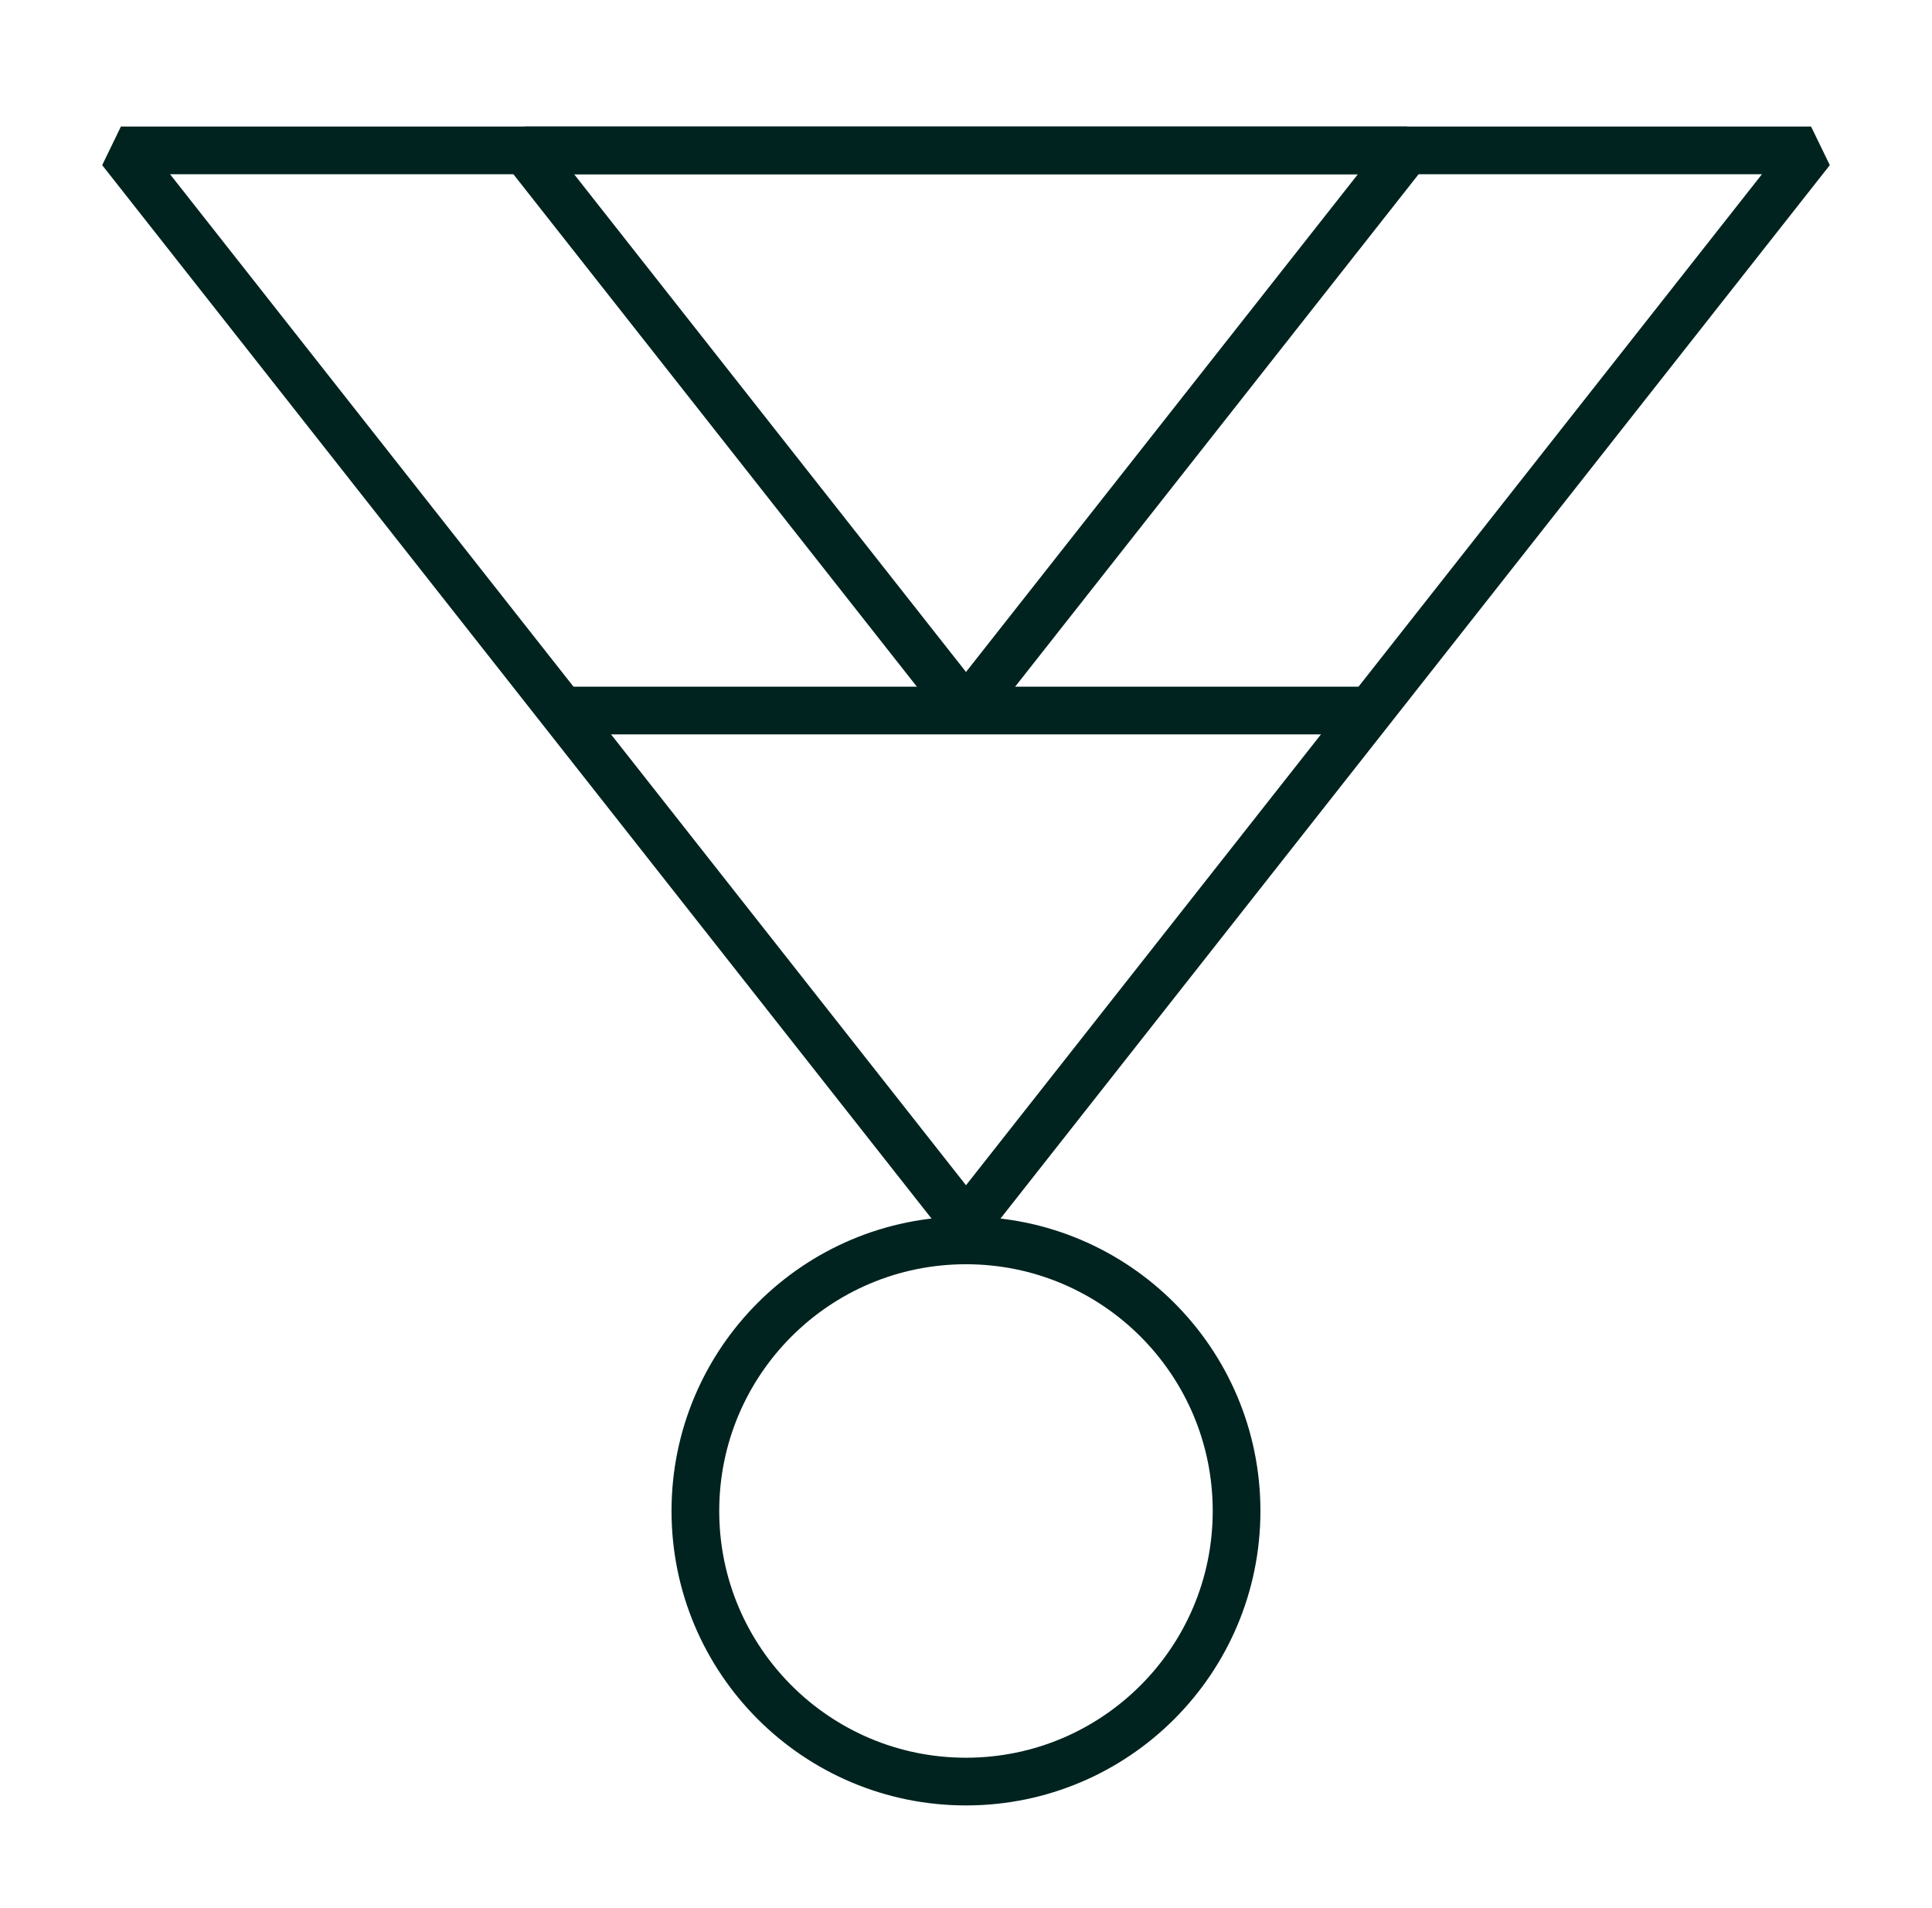
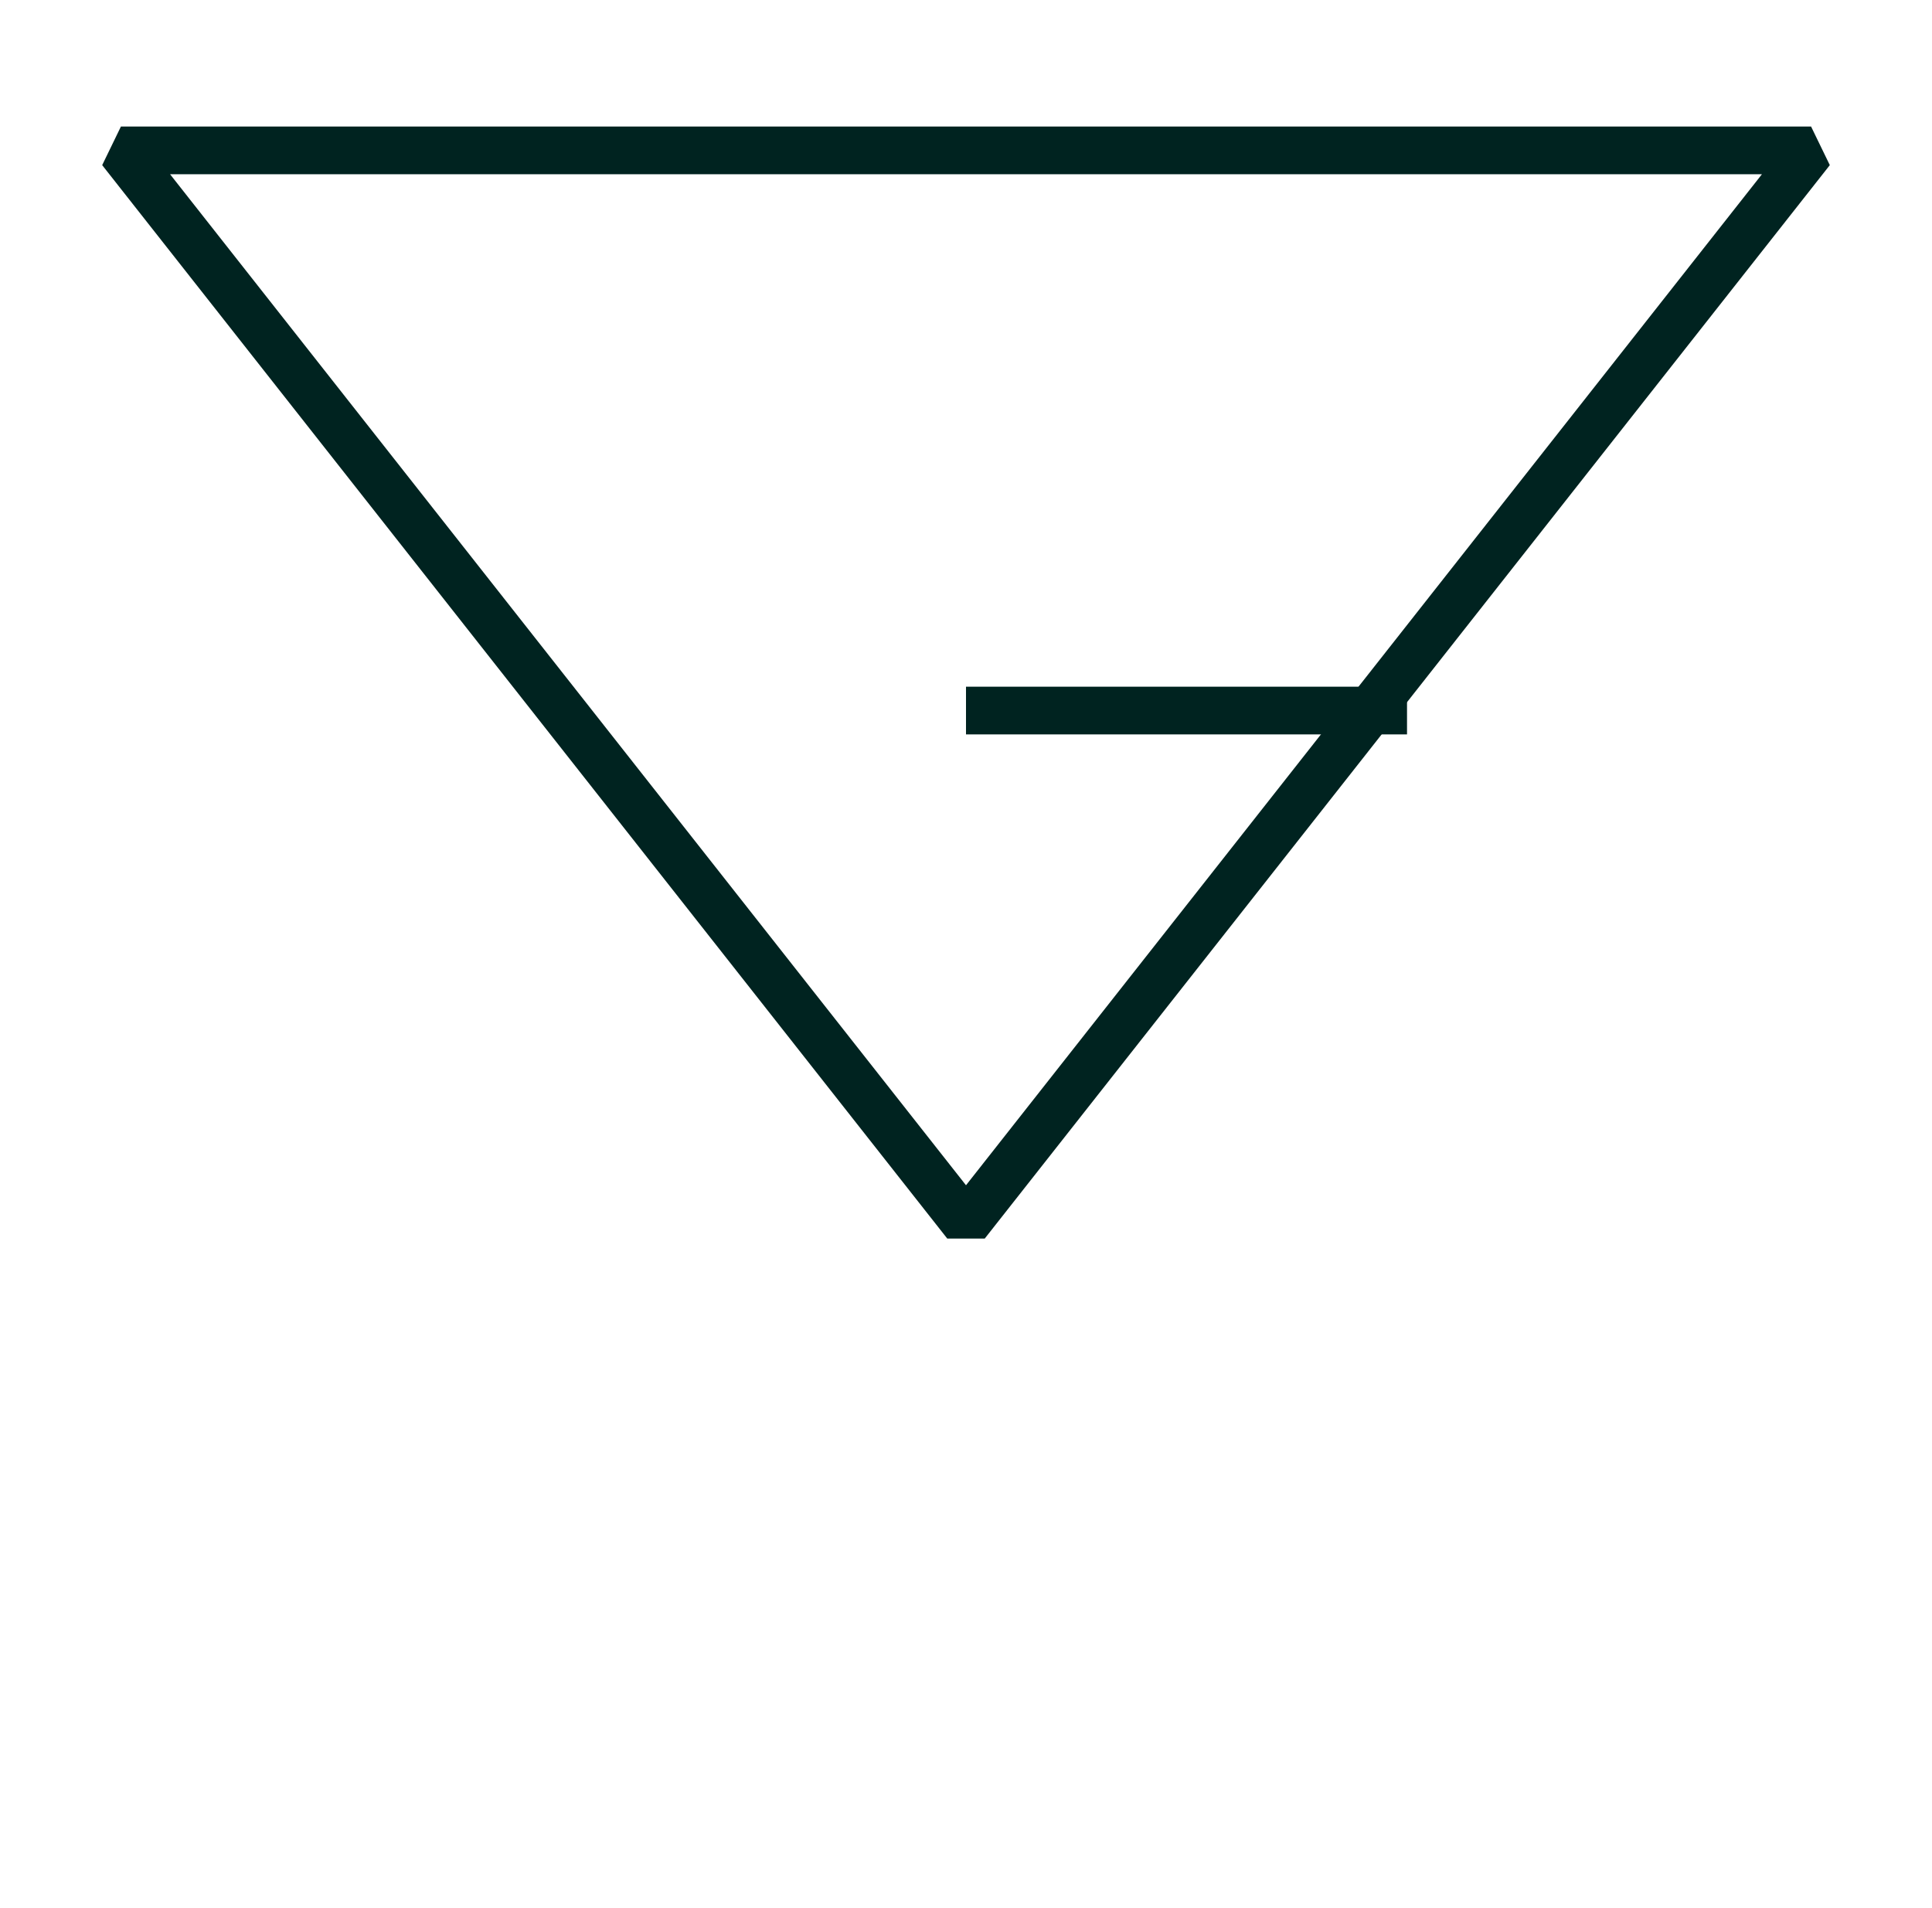
<svg xmlns="http://www.w3.org/2000/svg" fill="none" viewBox="0 0 81 80" height="80" width="81">
  <path stroke-linejoin="bevel" stroke-width="2" stroke="#002320" d="M40.5 51.31L5.07 6.305H75.93L40.5 51.31Z" />
-   <path stroke-miterlimit="10" stroke-width="2" stroke="#002320" d="M40.499 74.695C46.765 74.695 51.844 69.616 51.844 63.35C51.844 57.084 46.765 52.005 40.499 52.005C34.234 52.005 29.154 57.084 29.154 63.35C29.154 69.616 34.234 74.695 40.499 74.695Z" />
-   <path stroke-miterlimit="10" stroke-width="2" stroke="#002320" d="M23.211 29.79H57.791" />
-   <path stroke-linejoin="bevel" stroke-width="2" stroke="#002320" d="M40.5 29.79L22.01 6.305H58.99L40.5 29.79Z" />
+   <path stroke-linejoin="bevel" stroke-width="2" stroke="#002320" d="M40.5 29.79H58.99L40.5 29.79Z" />
</svg>